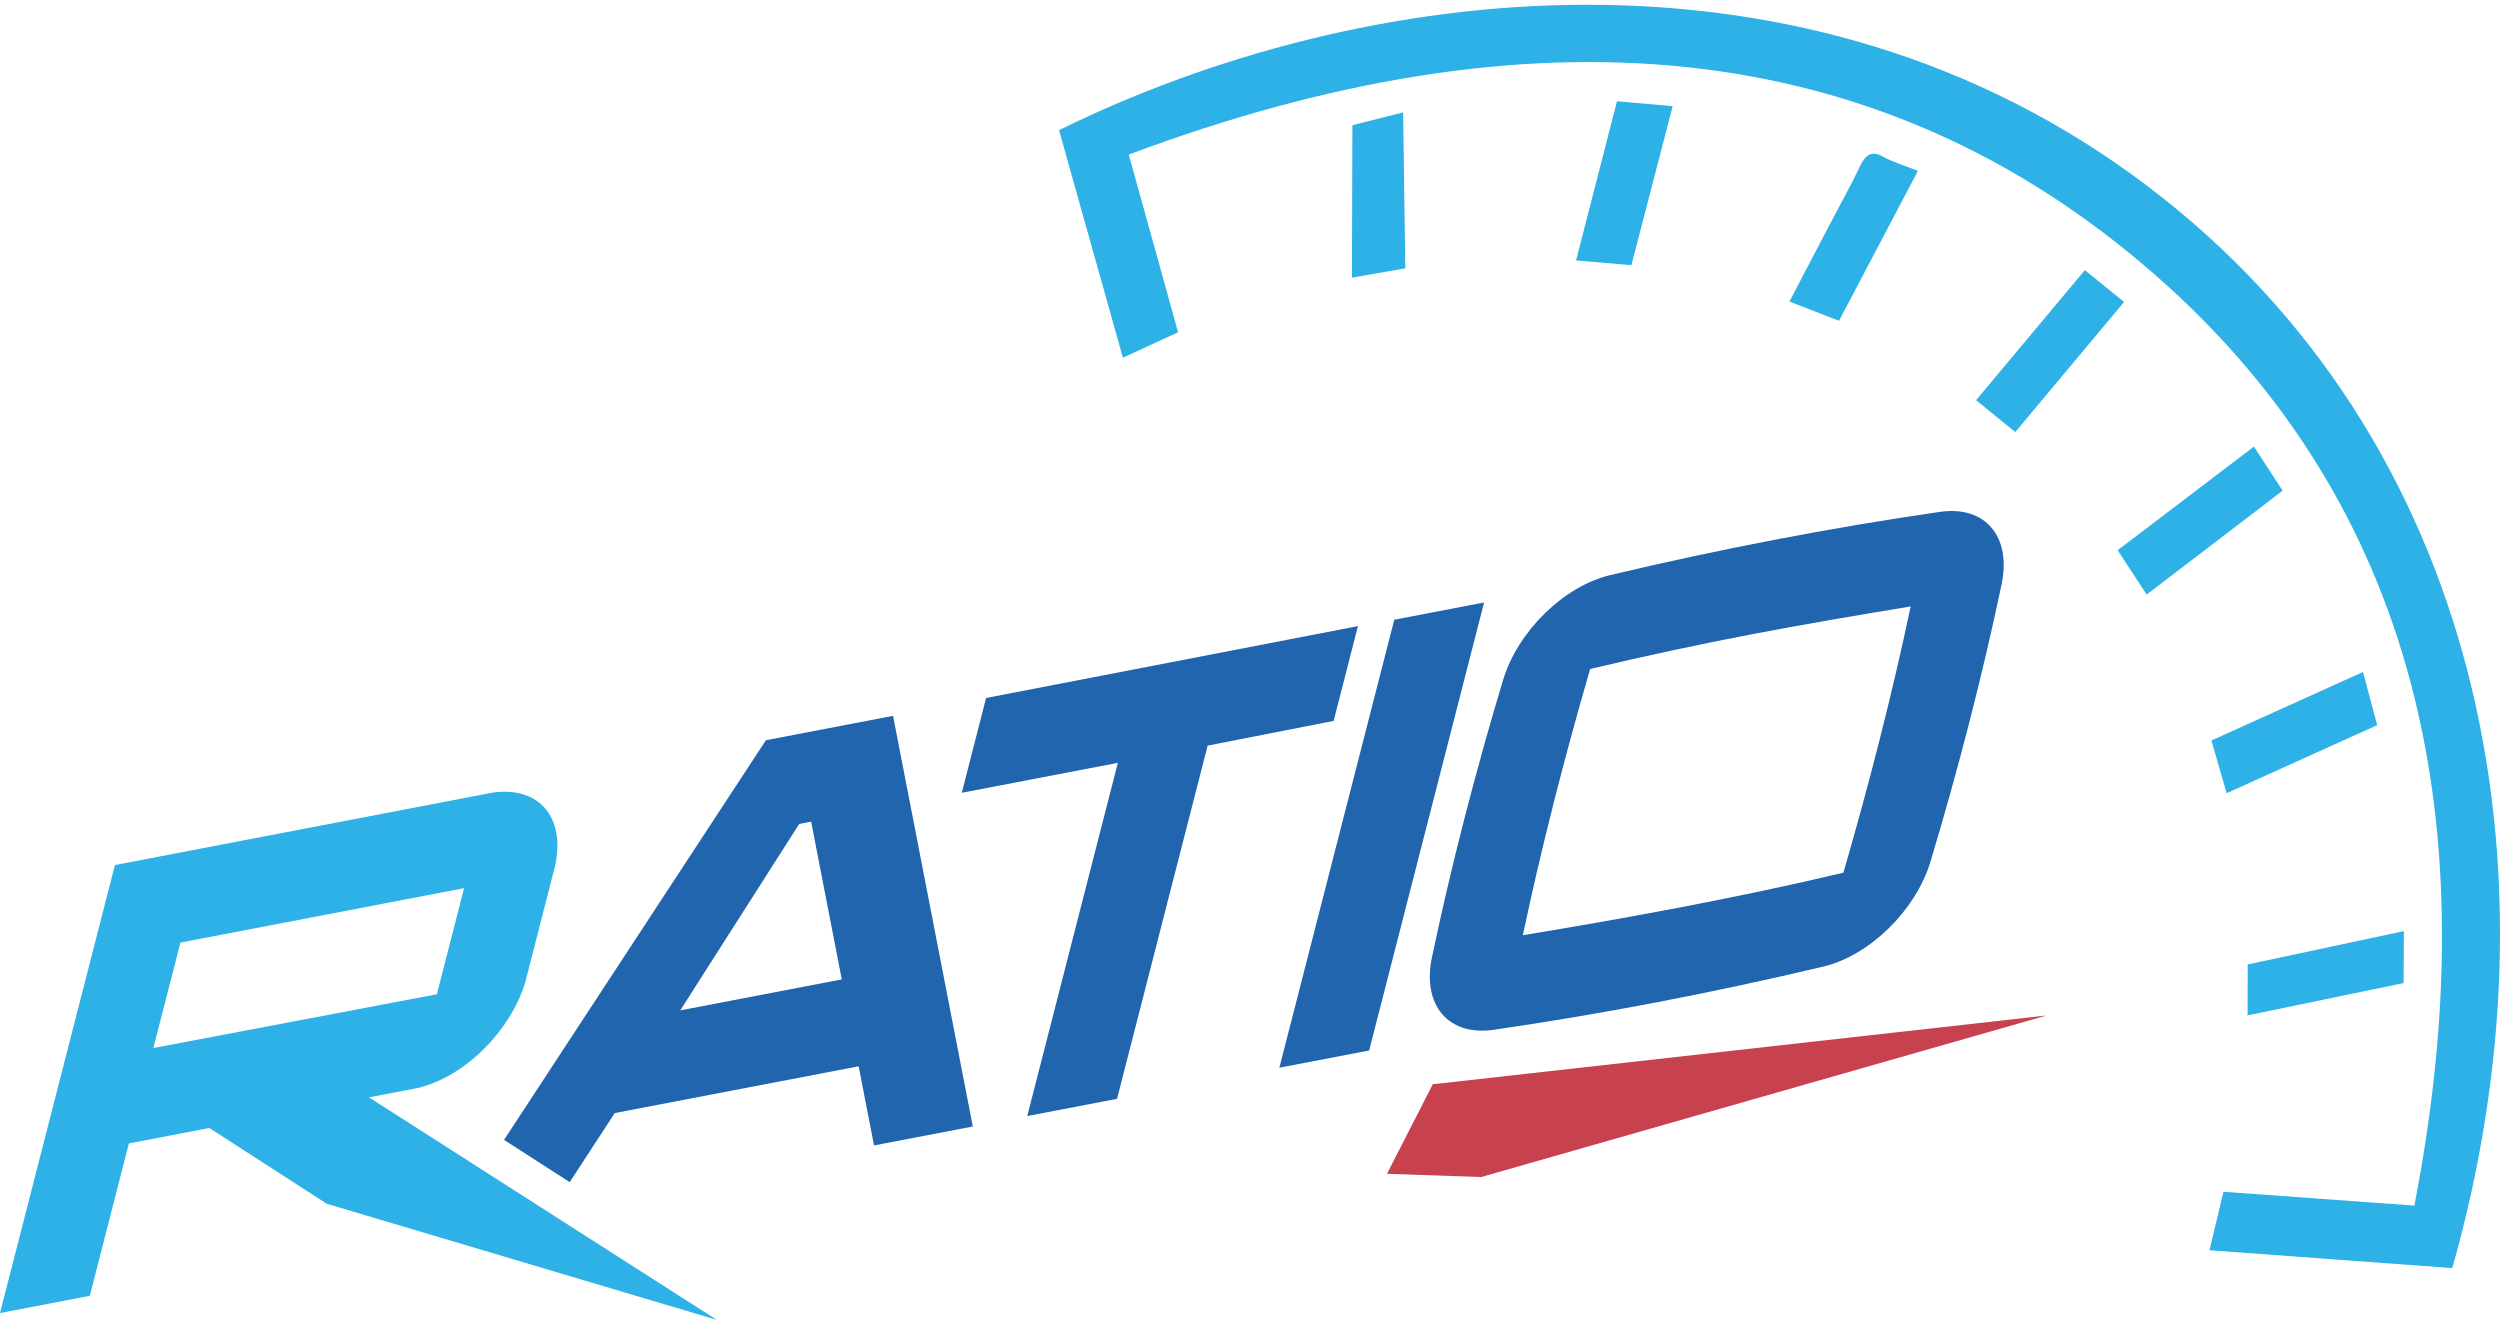
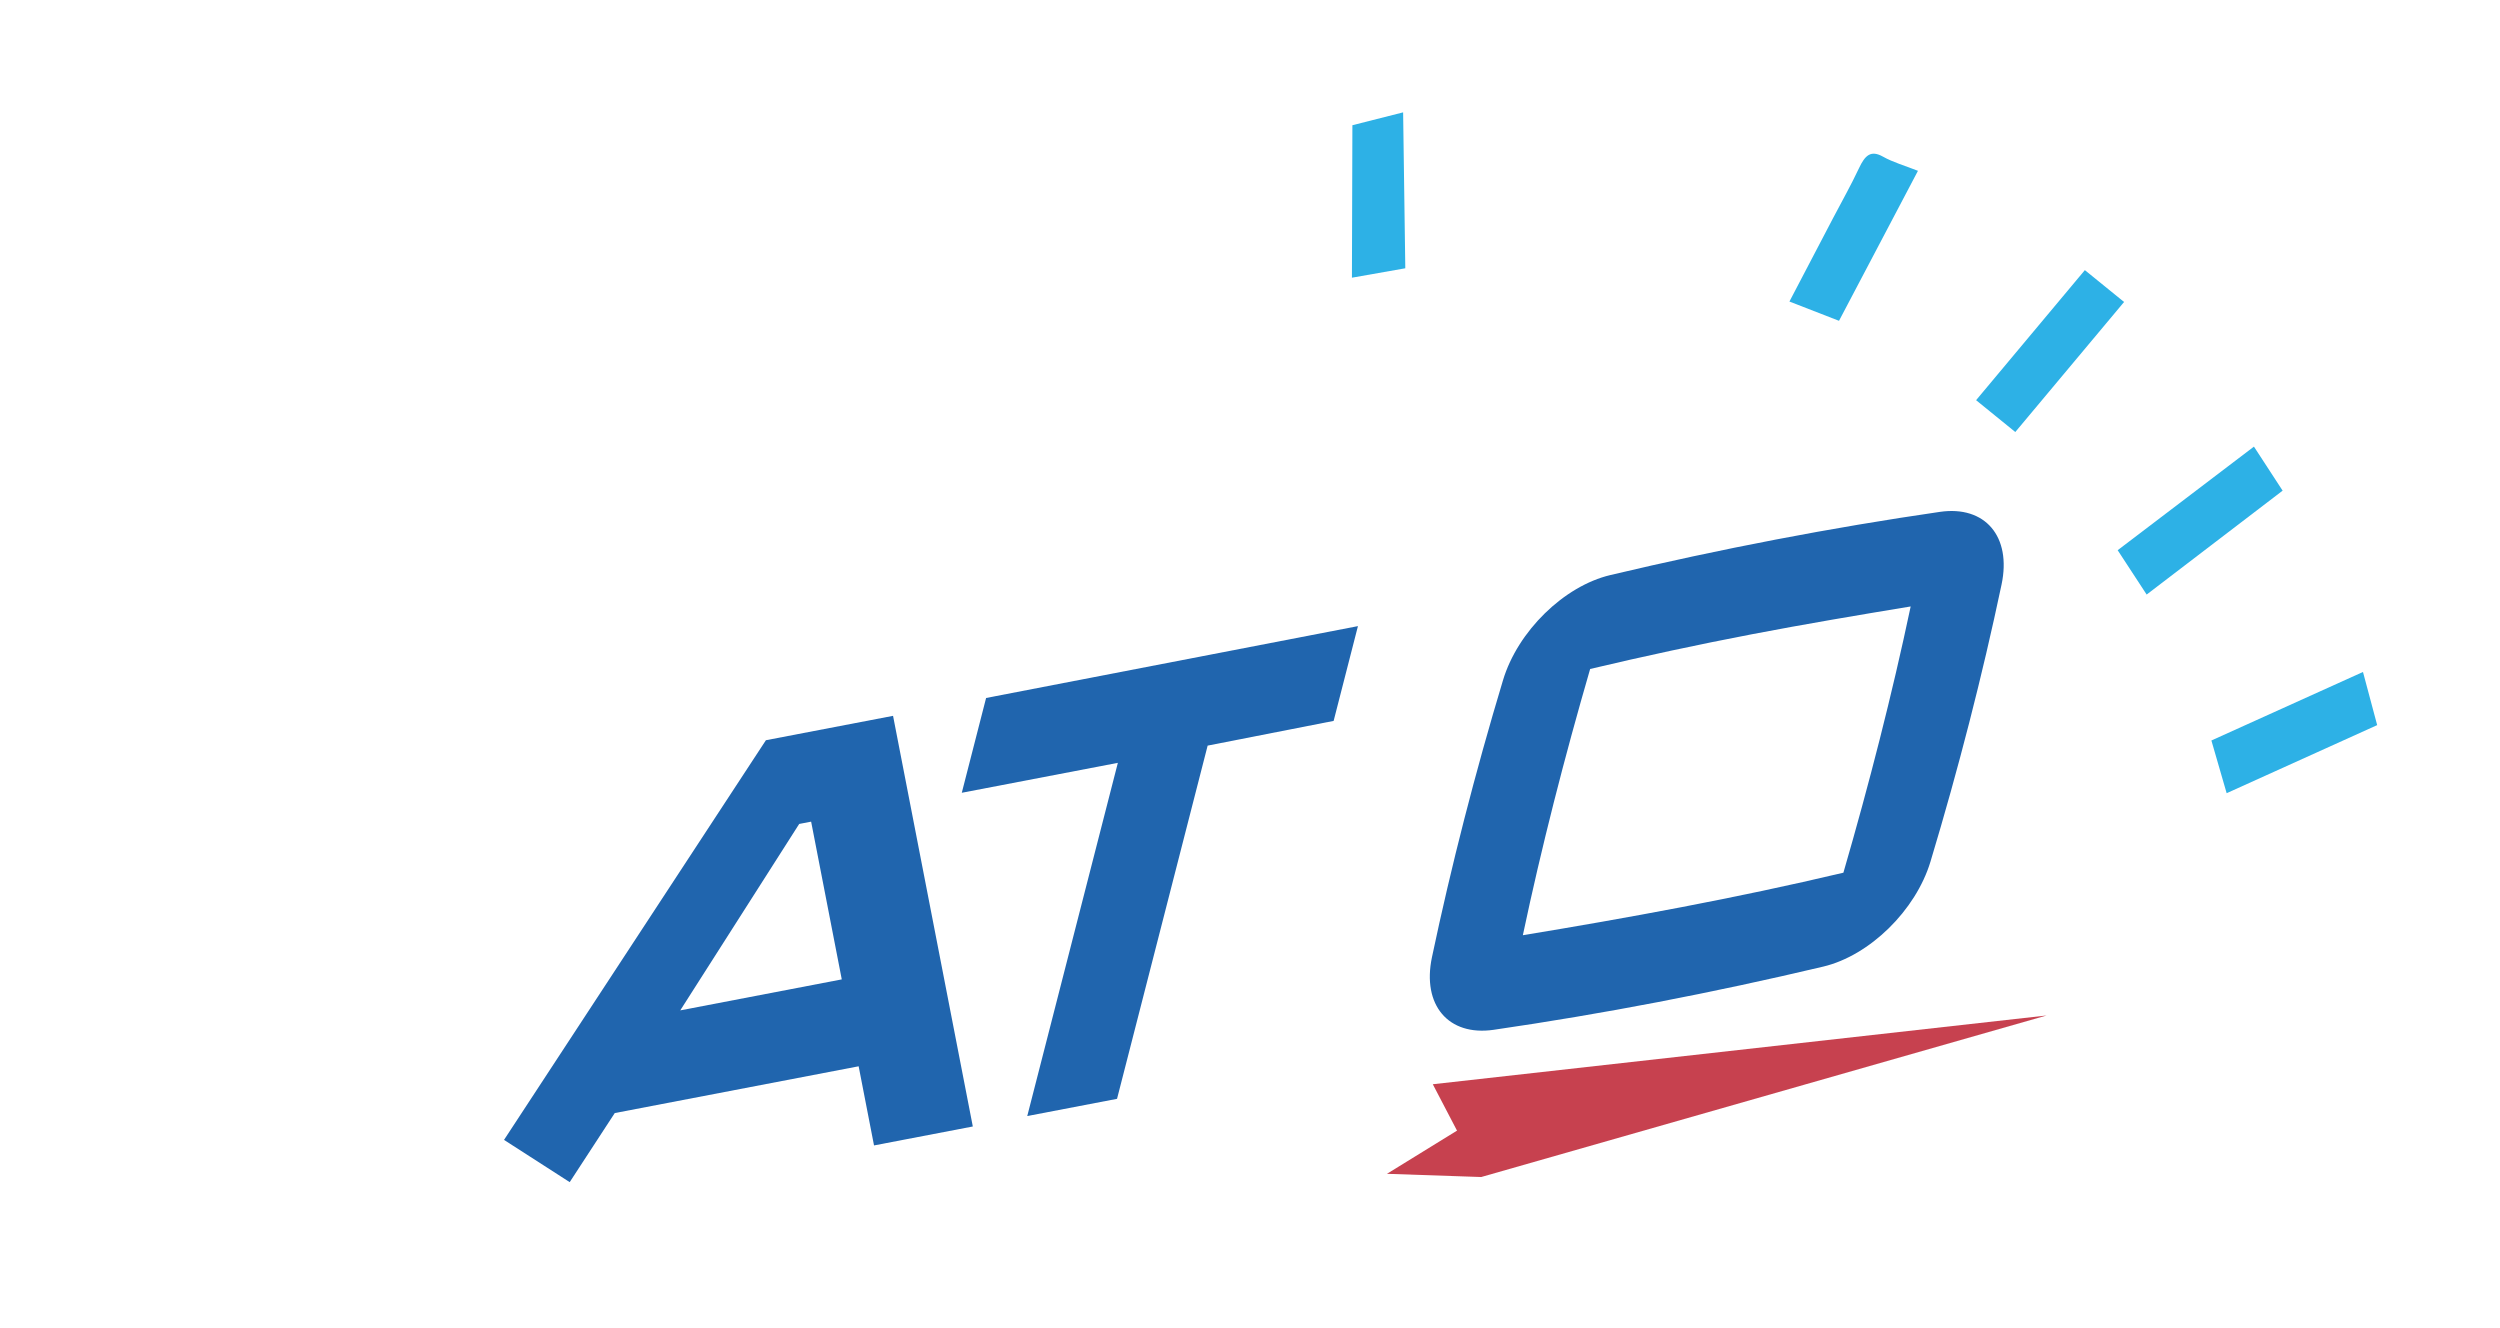
<svg xmlns="http://www.w3.org/2000/svg" width="192" height="102" viewBox="0 0 192 102" fill="none">
  <g clip-path="url(#clip0_201:202)">
    <path d="M73.865 60.885L85.851 58.586L78.893 85.712L85.788 84.39L92.747 57.263L102.423 55.365L104.29 48.086L75.732 53.605L73.865 60.885Z" fill="#2065AE" />
-     <path d="M98.255 81.999L105.151 80.677L113.977 46.271L107.081 47.594L98.255 81.999Z" fill="#2065AE" />
    <path d="M134.538 48.712C138.631 47.927 142.757 47.232 146.74 46.576C145.314 53.332 143.541 60.246 141.573 67.023C133.283 68.99 124.924 70.512 116.955 71.825C118.381 65.069 120.155 58.155 122.123 51.377C126.268 50.393 130.446 49.496 134.538 48.712H134.538ZM153.72 44.89C154.498 41.205 152.461 38.806 148.982 39.312C140.66 40.52 132.152 42.153 123.673 44.165C120.107 45.011 116.565 48.479 115.433 52.233C113.288 59.356 111.451 66.516 109.975 73.51C109.198 77.194 111.235 79.593 114.713 79.089C118.868 78.485 123.098 77.772 127.289 76.968C131.48 76.165 135.764 75.245 140.024 74.235C143.591 73.388 147.132 69.919 148.262 66.168C150.408 59.045 152.244 51.886 153.72 44.89V44.89Z" fill="#2065AE" />
-     <path d="M11.777 80.489L13.856 72.389L35.64 68.211L33.553 76.359L11.777 80.489V80.489ZM40.351 75.397L42.638 66.467C43.431 62.779 41.408 60.367 37.846 60.87L8.827 66.436L0 100.842L6.896 99.519L9.898 87.814L16.078 86.629L25.099 92.45L55.05 101.366L28.336 84.277L32.087 83.557C35.653 82.711 39.195 79.243 40.351 75.397L40.351 75.397Z" fill="#2DB1E6" />
    <path d="M52.244 77.596L61.378 63.279L62.295 63.103L64.648 75.217L52.244 77.597V77.596ZM68.586 54.976L58.822 56.849L38.709 87.544L43.753 90.788L47.213 85.483L65.944 81.891L67.125 87.969L74.712 86.514L68.586 54.976V54.976Z" fill="#2065AE" />
    <path d="M110.039 83.27L113.758 90.395L157.177 77.989L110.039 83.27Z" fill="#C7414F" />
-     <path d="M106.518 90.149L113.758 90.395L117.278 83.516L110.039 83.27L106.518 90.149Z" fill="#C7414F" />
-     <path d="M86.688 11.871C87.986 16.547 89.213 20.963 90.477 25.518C89.039 26.181 87.693 26.802 86.239 27.471C84.585 21.58 82.959 15.787 81.334 9.996C104.631 -1.473 138.626 -5.658 164.97 14.325C190.556 33.731 197.066 66.664 188.333 97.389C182.165 96.935 175.994 96.482 169.688 96.019C170.046 94.522 170.386 93.096 170.761 91.528C175.594 91.879 180.346 92.223 185.423 92.591C191.164 63.033 185.47 38.66 165.644 21.224C144.194 2.361 117.383 0.382 86.688 11.871H86.688Z" fill="#2DB1E6" />
-     <path d="M124.186 7.776C125.666 7.907 127.011 8.026 128.461 8.155C127.408 12.212 126.378 16.175 125.29 20.367C123.914 20.249 122.576 20.135 121.042 20.002C122.076 15.981 123.103 11.986 124.186 7.776V7.776Z" fill="#2DB1E6" />
+     <path d="M106.518 90.149L113.758 90.395L117.278 83.516L106.518 90.149Z" fill="#C7414F" />
    <path d="M147.299 13.119C145.239 17.033 143.273 20.767 141.236 24.638C139.932 24.132 138.733 23.665 137.428 23.158C138.581 20.954 139.677 18.858 140.774 16.762C141.444 15.482 142.161 14.218 142.77 12.918C143.233 11.932 143.675 11.503 144.613 12.031C145.392 12.469 146.294 12.721 147.299 13.119H147.299Z" fill="#2DB1E6" />
    <path d="M173.102 34.3C173.868 35.474 174.549 36.519 175.306 37.682C171.807 40.356 168.4 42.959 164.863 45.662C164.105 44.502 163.407 43.434 162.637 42.256C166.193 39.553 169.607 36.957 173.102 34.3L173.102 34.3Z" fill="#2DB1E6" />
    <path d="M169.835 56.87C173.791 55.082 177.591 53.364 181.477 51.607C181.857 53.031 182.204 54.327 182.567 55.689C178.712 57.432 174.944 59.136 171.007 60.917C170.624 59.597 170.257 58.327 169.835 56.87V56.87Z" fill="#2DB1E6" />
-     <path d="M184.599 75.496C180.535 76.338 176.611 77.151 172.617 77.979C172.619 76.589 172.621 75.227 172.622 74.069C176.642 73.212 180.594 72.369 184.615 71.51C184.609 72.975 184.603 74.338 184.599 75.496V75.496Z" fill="#2DB1E6" />
    <path d="M107.76 8.629C107.816 12.692 107.871 16.61 107.927 20.604C106.487 20.858 105.134 21.096 103.828 21.327C103.841 17.384 103.852 13.421 103.864 9.617C105.102 9.303 106.493 8.95 107.76 8.629H107.76Z" fill="#2DB1E6" />
    <path d="M160.117 20.746C161.153 21.587 162.108 22.362 163.129 23.192C160.332 26.537 157.592 29.812 154.775 33.179C153.761 32.356 152.785 31.563 151.764 30.734C154.549 27.404 157.314 24.097 160.117 20.746V20.746Z" fill="#2DB1E6" />
  </g>
  <defs>
    <clipPath id="clip0_201:202">
      <rect width="192" height="101" fill="white" transform="translate(0 0.366)" />
    </clipPath>
  </defs>
</svg>